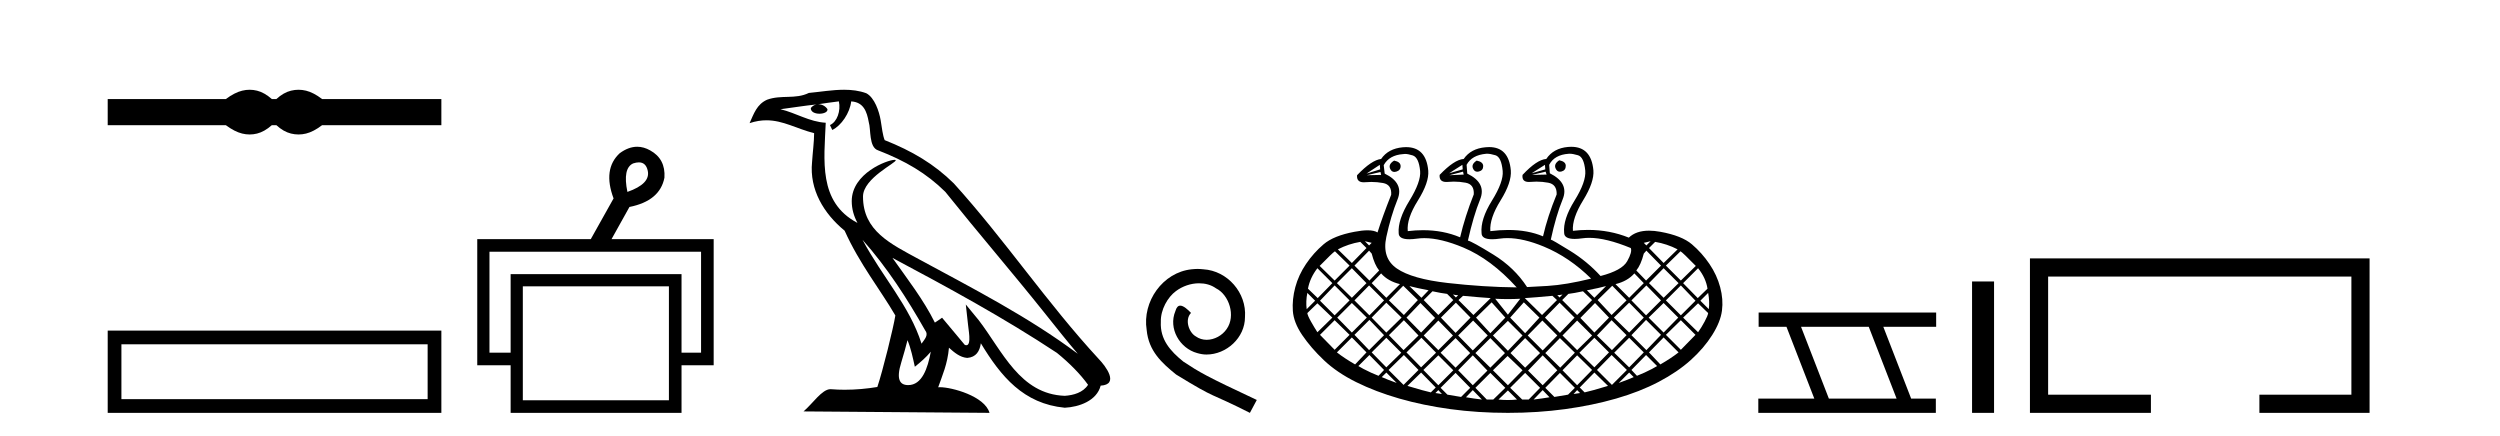
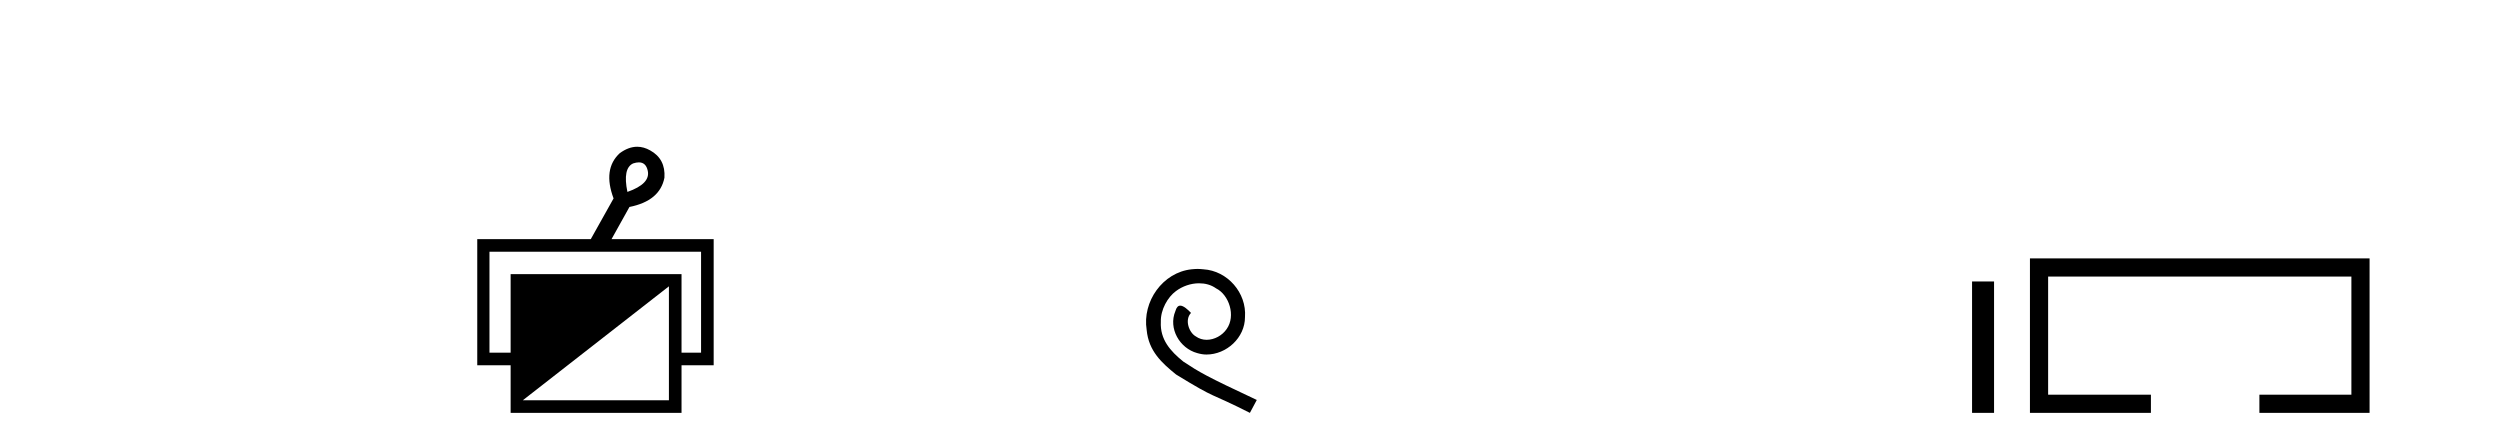
<svg xmlns="http://www.w3.org/2000/svg" width="235.0" height="41.0">
-   <path d="M 23.467 8.437 C 23.233 8.437 22.999 8.466 22.763 8.524 C 22.291 8.639 21.78 8.902 21.228 9.311 L 10.124 9.311 L 10.124 11.767 L 21.228 11.767 C 21.78 12.176 22.291 12.438 22.763 12.554 C 22.999 12.612 23.233 12.641 23.467 12.641 C 23.701 12.641 23.933 12.612 24.164 12.554 C 24.627 12.438 25.09 12.176 25.552 11.767 L 25.979 11.767 C 26.424 12.176 26.883 12.438 27.354 12.554 C 27.59 12.612 27.826 12.641 28.061 12.641 C 28.297 12.641 28.533 12.612 28.769 12.554 C 29.24 12.438 29.743 12.176 30.277 11.767 L 41.488 11.767 L 41.488 9.311 L 30.277 9.311 C 29.743 8.902 29.24 8.639 28.769 8.524 C 28.533 8.466 28.297 8.437 28.061 8.437 C 27.826 8.437 27.59 8.466 27.354 8.524 C 26.883 8.639 26.424 8.902 25.979 9.311 L 25.552 9.311 C 25.09 8.902 24.627 8.639 24.164 8.524 C 23.933 8.466 23.701 8.437 23.467 8.437 Z" style="fill:#000000;stroke:none" />
-   <path d="M 10.124 31.076 L 10.124 38.809 L 41.488 38.809 L 41.488 31.076 L 10.124 31.076 M 40.198 32.364 L 40.198 37.52 L 11.413 37.52 L 11.413 32.364 L 40.198 32.364 Z" style="fill:#000000;stroke:none" />
-   <path d="M 60.052 15.262 Q 60.72 15.262 60.889 16.051 Q 61.157 17.275 58.977 18.04 Q 58.518 15.821 59.512 15.362 Q 59.814 15.262 60.052 15.262 ZM 65.9 23.663 L 65.9 33.148 L 64.064 33.148 L 64.064 25.766 L 47.999 25.766 L 47.999 33.148 L 46.01 33.148 L 46.01 23.663 ZM 62.878 26.914 L 62.878 37.624 L 49.146 37.624 L 49.146 26.914 ZM 59.898 13.794 Q 59.08 13.794 58.25 14.406 Q 56.643 15.898 57.676 18.652 L 55.534 22.477 L 44.862 22.477 L 44.862 34.334 L 47.999 34.334 L 47.999 38.809 L 64.064 38.809 L 64.064 34.334 L 67.085 34.334 L 67.085 22.477 L 57.485 22.477 L 59.168 19.455 Q 62.036 18.881 62.457 16.701 Q 62.572 14.942 61.118 14.138 Q 60.512 13.794 59.898 13.794 Z" style="fill:#000000;stroke:none" />
-   <path d="M 81.075 22.54 L 81.075 22.54 C 83.37 25.118 85.269 28.06 86.962 31.048 C 87.318 31.486 86.918 31.888 86.624 32.305 C 85.509 28.763 82.941 26.03 81.075 22.54 ZM 78.855 9.529 C 79.046 10.422 78.694 11.451 78.017 11.755 L 78.233 12.217 C 79.079 11.815 79.891 10.612 80.012 9.532 C 81.167 9.601 81.483 10.47 81.663 11.479 C 81.88 12.168 81.66 13.841 82.534 14.13 C 85.114 15.129 87.086 16.285 88.857 18.031 C 91.912 21.852 95.104 25.552 98.159 29.376 C 99.346 30.865 100.431 32.228 101.313 33.257 C 96.673 29.789 91.49 27.136 86.404 24.38 C 83.701 22.911 81.122 21.71 81.122 18.477 C 81.122 16.738 84.327 15.281 84.194 15.055 C 84.183 15.035 84.146 15.026 84.088 15.026 C 83.43 15.026 80.063 16.274 80.063 18.907 C 80.063 19.637 80.258 20.313 80.597 20.944 C 80.592 20.944 80.587 20.943 80.582 20.943 C 76.889 18.986 77.476 15.028 77.619 11.538 C 76.084 11.453 74.82 10.616 73.363 10.267 C 74.493 10.121 75.62 9.933 76.753 9.816 L 76.753 9.816 C 76.54 9.858 76.346 9.982 76.216 10.154 C 76.198 10.526 76.619 10.69 77.029 10.69 C 77.429 10.69 77.82 10.534 77.782 10.264 C 77.601 9.982 77.271 9.799 76.933 9.799 C 76.923 9.799 76.914 9.799 76.904 9.799 C 77.467 9.719 78.218 9.599 78.855 9.529 ZM 85.305 31.976 C 85.636 32.78 85.807 33.632 85.995 34.476 C 86.532 34.04 87.054 33.593 87.495 33.06 L 87.495 33.06 C 87.208 34.623 86.671 36.199 85.37 36.199 C 84.582 36.199 84.217 35.667 84.723 34.054 C 84.961 33.293 85.15 32.566 85.305 31.976 ZM 83.891 24.242 L 83.891 24.242 C 89.157 27.047 94.371 29.879 99.351 33.171 C 100.524 34.122 101.569 35.181 102.277 36.172 C 101.808 36.901 100.914 37.152 100.088 37.207 C 95.873 37.06 94.223 32.996 91.996 30.093 L 90.785 28.622 L 90.994 30.507 C 91.008 30.846 91.356 32.452 90.838 32.452 C 90.794 32.452 90.743 32.44 90.686 32.415 L 88.555 29.865 C 88.328 30.015 88.113 30.186 87.878 30.325 C 86.821 28.187 85.274 26.196 83.891 24.242 ZM 79.347 8.437 C 78.24 8.437 77.106 8.636 76.031 8.736 C 74.749 9.361 73.45 8.884 72.106 9.373 C 71.134 9.809 70.862 10.693 70.46 11.576 C 71.033 11.386 71.553 11.308 72.044 11.308 C 73.611 11.308 74.872 12.097 76.528 12.518 C 76.525 13.349 76.395 14.292 76.333 15.242 C 76.076 17.816 77.433 20.076 79.395 21.685 C 80.8 24.814 82.744 27.214 84.163 29.655 C 83.994 30.752 82.973 34.89 82.47 36.376 C 81.484 36.542 80.432 36.636 79.398 36.636 C 78.98 36.636 78.566 36.62 78.16 36.588 C 78.128 36.584 78.097 36.582 78.065 36.582 C 77.267 36.582 76.39 37.945 75.53 38.673 L 93.014 38.809 C 92.568 37.233 89.461 36.397 88.357 36.397 C 88.294 36.397 88.237 36.399 88.188 36.405 C 88.577 35.29 89.063 34.243 89.202 32.686 C 89.69 33.123 90.237 33.595 90.92 33.644 C 91.755 33.582 92.094 33.011 92.2 32.267 C 94.092 35.396 96.207 37.951 100.088 38.327 C 101.429 38.261 103.1 37.675 103.462 36.25 C 105.241 36.149 103.936 34.416 103.276 33.737 C 98.436 28.498 94.44 22.517 89.657 17.238 C 87.815 15.421 85.736 14.192 83.16 13.173 C 82.968 12.702 82.905 12.032 82.781 11.295 C 82.644 10.491 82.215 9.174 81.431 8.765 C 80.763 8.519 80.06 8.437 79.347 8.437 Z" style="fill:#000000;stroke:none" />
+   <path d="M 60.052 15.262 Q 60.72 15.262 60.889 16.051 Q 61.157 17.275 58.977 18.04 Q 58.518 15.821 59.512 15.362 Q 59.814 15.262 60.052 15.262 ZM 65.9 23.663 L 65.9 33.148 L 64.064 33.148 L 64.064 25.766 L 47.999 25.766 L 47.999 33.148 L 46.01 33.148 L 46.01 23.663 ZM 62.878 26.914 L 62.878 37.624 L 49.146 37.624 ZM 59.898 13.794 Q 59.08 13.794 58.25 14.406 Q 56.643 15.898 57.676 18.652 L 55.534 22.477 L 44.862 22.477 L 44.862 34.334 L 47.999 34.334 L 47.999 38.809 L 64.064 38.809 L 64.064 34.334 L 67.085 34.334 L 67.085 22.477 L 57.485 22.477 L 59.168 19.455 Q 62.036 18.881 62.457 16.701 Q 62.572 14.942 61.118 14.138 Q 60.512 13.794 59.898 13.794 Z" style="fill:#000000;stroke:none" />
  <path d="M 112.57 25.279 C 112.382 25.279 112.194 25.297 112.006 25.314 C 109.29 25.604 107.359 28.354 107.787 31.019 C 107.974 33.001 109.204 34.111 110.554 35.205 C 114.569 37.665 113.441 36.759 117.49 38.809 L 118.139 37.596 C 113.322 35.341 112.741 34.983 111.237 33.992 C 110.007 33.001 109.034 31.908 109.119 30.251 C 109.085 29.106 109.768 27.927 110.537 27.364 C 111.152 26.902 111.938 26.629 112.707 26.629 C 113.287 26.629 113.834 26.766 114.312 27.107 C 115.525 27.705 116.191 29.687 115.303 30.934 C 114.893 31.532 114.159 31.942 113.424 31.942 C 113.065 31.942 112.707 31.839 112.399 31.617 C 111.784 31.276 111.323 30.08 111.955 29.414 C 111.664 29.106 111.254 28.73 110.947 28.73 C 110.742 28.73 110.588 28.884 110.486 29.243 C 109.802 30.883 110.896 32.745 112.536 33.189 C 112.826 33.274 113.117 33.326 113.407 33.326 C 115.286 33.326 117.029 31.754 117.029 29.807 C 117.199 27.534 115.389 25.45 113.117 25.314 C 112.946 25.297 112.758 25.279 112.57 25.279 Z" style="fill:#000000;stroke:none" />
-   <path d="M 146.571 15.065 Q 146.051 15.402 146.219 15.814 Q 146.353 16.142 146.631 16.142 Q 146.703 16.142 146.785 16.12 Q 147.182 16.013 147.182 15.585 Q 147.182 15.188 146.571 15.065 ZM 138.809 15.096 Q 138.289 15.432 138.457 15.829 Q 138.59 16.142 138.864 16.142 Q 138.938 16.142 139.023 16.12 Q 139.42 16.013 139.42 15.615 Q 139.42 15.218 138.809 15.096 ZM 131.047 15.096 Q 130.497 15.432 130.665 15.845 Q 130.795 16.163 131.07 16.163 Q 131.151 16.163 131.246 16.135 Q 131.658 16.013 131.658 15.615 Q 131.658 15.218 131.047 15.096 ZM 137.464 15.493 L 137.495 15.921 L 136.211 16.288 L 137.464 15.493 ZM 145.226 15.493 L 145.257 15.921 L 143.973 16.288 L 145.226 15.493 ZM 129.702 15.493 L 129.733 15.921 L 128.449 16.318 L 129.702 15.493 ZM 145.287 16.135 L 145.379 16.41 L 144.004 16.441 L 145.287 16.135 ZM 129.764 16.165 L 129.825 16.441 L 128.48 16.471 L 128.48 16.471 L 129.764 16.165 ZM 137.525 16.135 L 137.586 16.41 L 136.242 16.471 L 137.525 16.135 ZM 128.297 22.674 Q 128.725 22.766 128.938 22.827 L 128.694 23.072 L 128.297 22.674 ZM 155.158 22.674 L 154.76 23.072 L 154.516 22.827 Q 154.73 22.766 155.158 22.674 ZM 127.869 22.736 L 128.449 23.316 L 127.074 24.722 L 125.76 23.438 Q 126.769 22.919 127.869 22.736 ZM 155.585 22.736 Q 156.686 22.919 157.694 23.438 L 156.38 24.722 L 155.005 23.316 L 155.585 22.736 ZM 147.557 14.45 Q 147.849 14.45 148.328 14.592 Q 148.893 14.76 149.015 16.043 Q 149.107 17.082 148.007 18.855 Q 146.907 20.627 147.029 21.88 Q 147.029 22.459 148.02 22.459 Q 148.337 22.459 148.756 22.399 Q 149.056 22.357 149.389 22.357 Q 150.971 22.357 153.294 23.316 Q 153.446 23.683 152.957 24.554 Q 152.468 25.425 150.452 25.944 Q 149.199 24.569 147.564 23.561 Q 145.929 22.552 145.776 22.522 Q 146.265 20.26 146.892 18.732 Q 147.518 17.204 145.684 16.288 L 145.623 15.493 Q 146.112 14.546 147.457 14.454 Q 147.504 14.45 147.557 14.45 ZM 125.485 23.622 L 126.86 24.966 L 125.455 26.372 L 124.049 24.997 Q 125.271 23.744 125.485 23.622 ZM 128.694 23.561 L 128.938 23.836 Q 129.213 24.905 129.641 25.425 L 128.725 26.372 L 127.319 24.966 L 128.694 23.561 ZM 154.76 23.561 L 156.135 24.966 L 154.73 26.372 L 153.813 25.425 Q 154.241 24.905 154.516 23.836 L 154.76 23.561 ZM 157.969 23.622 Q 158.183 23.744 159.405 24.997 L 158 26.372 L 156.594 24.966 L 157.969 23.622 ZM 139.795 14.45 Q 140.088 14.45 140.566 14.592 Q 141.131 14.76 141.253 16.074 Q 141.345 17.082 140.245 18.855 Q 139.145 20.627 139.267 21.91 Q 139.267 22.489 140.258 22.489 Q 140.575 22.489 140.994 22.43 Q 141.335 22.382 141.702 22.382 Q 143.194 22.382 145.119 23.179 Q 147.518 24.172 149.565 26.189 Q 147.212 26.769 145.486 26.876 Q 143.759 26.983 143.545 26.983 Q 142.354 25.15 140.367 23.927 Q 138.381 22.705 137.984 22.613 Q 138.503 20.291 139.13 18.748 Q 139.756 17.204 137.923 16.318 L 137.861 15.493 Q 138.35 14.576 139.695 14.454 Q 139.742 14.45 139.795 14.45 ZM 132.073 14.47 Q 132.353 14.47 132.789 14.607 Q 133.369 14.79 133.492 16.074 Q 133.583 17.082 132.483 18.87 Q 131.383 20.658 131.475 21.91 Q 131.475 22.489 132.474 22.489 Q 132.794 22.489 133.217 22.43 Q 133.537 22.385 133.886 22.385 Q 135.436 22.385 137.556 23.27 Q 140.153 24.355 142.568 27.014 Q 139.451 26.983 136.089 26.601 Q 132.728 26.219 131.307 25.241 Q 129.886 24.263 130.314 22.277 Q 130.741 20.291 131.368 18.748 Q 131.994 17.204 130.161 16.318 L 130.069 15.524 Q 130.589 14.576 131.903 14.485 Q 131.979 14.47 132.073 14.47 ZM 136.578 27.686 Q 136.853 27.747 137.067 27.747 L 136.853 27.961 L 136.578 27.686 ZM 146.876 27.686 L 146.601 27.961 L 146.387 27.747 Q 146.601 27.747 146.876 27.686 ZM 127.074 25.211 L 128.449 26.616 L 127.074 27.992 L 125.669 26.616 L 127.074 25.211 ZM 129.825 25.7 Q 130.466 26.433 131.597 26.708 L 130.314 27.992 L 128.938 26.616 L 129.825 25.7 ZM 132.483 26.892 Q 133.186 27.075 134.286 27.289 L 133.614 27.992 L 132.483 26.892 ZM 150.971 26.892 L 149.871 27.992 L 149.168 27.289 Q 150.299 27.075 150.971 26.892 ZM 153.63 25.7 L 154.516 26.616 L 153.141 27.992 L 151.857 26.708 Q 152.988 26.433 153.63 25.7 ZM 156.38 25.211 L 157.786 26.616 L 156.38 27.992 L 155.005 26.616 L 156.38 25.211 ZM 123.835 25.211 L 125.241 26.616 L 123.866 28.022 L 122.949 27.136 Q 123.132 26.128 123.835 25.211 ZM 159.619 25.211 Q 160.353 26.128 160.505 27.136 L 159.589 28.022 L 158.213 26.616 L 159.619 25.211 ZM 122.888 27.533 L 123.621 28.267 L 122.827 29.061 Q 122.735 28.328 122.888 27.533 ZM 160.566 27.533 Q 160.719 28.328 160.628 29.061 L 159.833 28.267 L 160.566 27.533 ZM 140.551 28.083 Q 141.147 28.114 141.735 28.114 Q 142.323 28.114 142.904 28.083 L 142.904 28.083 L 141.742 29.581 L 140.551 28.083 ZM 131.903 26.861 L 133.278 28.206 L 131.964 29.611 L 130.558 28.236 L 131.903 26.861 ZM 134.653 27.38 Q 135.508 27.564 136.028 27.625 L 136.609 28.206 L 135.203 29.611 L 133.828 28.206 L 134.653 27.38 ZM 137.525 27.808 Q 139.176 27.961 140.123 28.022 L 138.503 29.611 L 137.098 28.206 L 137.525 27.808 ZM 145.929 27.808 L 146.357 28.206 L 144.951 29.611 L 143.331 28.022 Q 144.279 27.961 145.929 27.808 ZM 148.801 27.38 L 149.657 28.206 L 148.251 29.611 L 146.846 28.206 L 147.426 27.625 Q 147.946 27.564 148.801 27.38 ZM 151.552 26.861 L 152.896 28.236 L 151.491 29.611 L 150.177 28.206 L 151.552 26.861 ZM 125.455 26.83 L 126.86 28.236 L 125.455 29.642 L 124.08 28.267 L 125.455 26.83 ZM 128.694 26.83 L 130.1 28.236 L 128.725 29.642 L 127.319 28.236 L 128.694 26.83 ZM 154.76 26.83 L 156.135 28.236 L 154.73 29.642 L 153.355 28.236 L 154.76 26.83 ZM 158 26.83 L 159.375 28.267 L 158 29.642 L 156.594 28.236 L 158 26.83 ZM 123.835 28.511 L 125.241 29.856 L 123.835 31.231 Q 123.56 30.803 123.239 30.238 Q 122.918 29.672 122.888 29.428 L 123.835 28.511 ZM 159.619 28.511 L 160.566 29.428 Q 160.536 29.672 160.23 30.238 Q 159.925 30.803 159.619 31.231 L 158.213 29.856 L 159.619 28.511 ZM 127.074 28.481 L 128.48 29.856 L 127.074 31.261 L 125.699 29.856 L 127.074 28.481 ZM 130.314 28.45 L 131.75 29.856 L 130.314 31.261 L 128.938 29.856 L 130.314 28.45 ZM 133.522 28.481 L 134.897 29.886 L 133.583 31.261 L 132.208 29.856 L 133.522 28.481 ZM 149.932 28.481 L 151.246 29.856 L 149.871 31.261 L 148.557 29.886 L 149.932 28.481 ZM 153.141 28.45 L 154.516 29.856 L 153.141 31.261 L 151.704 29.856 L 153.141 28.45 ZM 156.38 28.481 L 157.755 29.856 L 156.38 31.261 L 154.974 29.856 L 156.38 28.481 ZM 136.853 28.45 L 138.228 29.856 L 136.823 31.292 L 135.447 29.856 L 136.853 28.45 ZM 146.601 28.45 L 148.007 29.856 L 146.632 31.292 L 145.226 29.856 L 146.601 28.45 ZM 140.215 28.419 L 141.498 29.856 L 140.092 31.323 L 138.748 29.856 L 140.215 28.419 ZM 143.24 28.419 L 144.707 29.856 L 143.362 31.323 L 141.956 29.856 L 143.24 28.419 ZM 125.455 30.1 L 126.86 31.475 L 125.455 32.881 L 124.08 31.475 L 125.455 30.1 ZM 158 30.1 L 159.375 31.475 L 158 32.881 L 156.594 31.475 L 158 30.1 ZM 128.725 30.07 L 130.1 31.506 L 128.694 32.912 L 127.319 31.475 L 128.725 30.07 ZM 131.964 30.1 L 133.339 31.536 L 131.933 32.912 L 130.558 31.506 L 131.964 30.1 ZM 135.203 30.131 L 136.578 31.536 L 135.203 32.912 L 133.828 31.536 L 135.203 30.131 ZM 148.251 30.131 L 149.657 31.536 L 148.251 32.912 L 146.876 31.536 L 148.251 30.131 ZM 151.491 30.1 L 152.896 31.506 L 151.521 32.912 L 150.115 31.536 L 151.491 30.1 ZM 154.73 30.07 L 156.135 31.475 L 154.76 32.912 L 153.355 31.506 L 154.73 30.07 ZM 138.473 30.131 L 139.848 31.536 L 138.442 32.942 L 137.067 31.536 L 138.473 30.131 ZM 144.982 30.131 L 146.387 31.536 L 145.012 32.942 L 143.606 31.536 L 144.982 30.131 ZM 141.742 30.161 L 143.118 31.536 L 141.742 32.973 L 140.337 31.536 L 141.742 30.161 ZM 127.074 31.72 L 128.449 33.125 L 127.38 34.256 Q 126.372 33.676 125.669 33.125 L 127.074 31.72 ZM 156.38 31.72 L 157.786 33.125 Q 157.083 33.676 156.074 34.256 L 155.005 33.125 L 156.38 31.72 ZM 130.314 31.75 L 131.719 33.156 L 130.314 34.531 L 128.938 33.125 L 130.314 31.75 ZM 133.614 31.75 L 134.989 33.156 L 133.583 34.531 L 132.208 33.125 L 133.614 31.75 ZM 149.871 31.75 L 151.246 33.125 L 149.871 34.531 L 148.465 33.156 L 149.871 31.75 ZM 153.141 31.75 L 154.516 33.125 L 153.141 34.531 L 151.735 33.156 L 153.141 31.75 ZM 136.823 31.781 L 138.198 33.187 L 136.823 34.562 L 135.417 33.156 L 136.823 31.781 ZM 140.092 31.781 L 141.467 33.187 L 140.092 34.562 L 138.687 33.187 L 140.092 31.781 ZM 143.362 31.781 L 144.768 33.187 L 143.362 34.562 L 141.987 33.187 L 143.362 31.781 ZM 146.632 31.781 L 148.037 33.156 L 146.662 34.562 L 145.257 33.187 L 146.632 31.781 ZM 128.725 33.37 L 130.1 34.776 L 129.58 35.326 Q 128.877 35.051 128.174 34.684 L 127.686 34.409 L 128.725 33.37 ZM 154.73 33.37 L 155.769 34.409 L 155.28 34.684 Q 154.577 35.051 153.874 35.326 L 153.355 34.776 L 154.73 33.37 ZM 130.314 35.02 L 131.291 35.998 Q 130.436 35.692 129.886 35.448 L 130.314 35.02 ZM 153.141 35.02 L 153.569 35.448 Q 153.019 35.692 152.163 35.998 L 153.141 35.02 ZM 131.964 33.37 L 133.339 34.776 L 131.933 36.181 L 130.527 34.776 L 131.964 33.37 ZM 151.491 33.37 L 152.927 34.776 L 151.521 36.181 L 150.115 34.776 L 151.491 33.37 ZM 135.203 33.4 L 136.609 34.806 L 135.203 36.212 L 133.797 34.776 L 135.203 33.4 ZM 138.442 33.4 L 139.817 34.837 L 138.442 36.212 L 137.067 34.806 L 138.442 33.4 ZM 141.712 33.462 L 143.118 34.806 L 141.742 36.212 L 140.337 34.806 L 141.712 33.462 ZM 145.012 33.4 L 146.387 34.806 L 145.012 36.212 L 143.637 34.837 L 145.012 33.4 ZM 148.251 33.4 L 149.657 34.776 L 148.251 36.212 L 146.876 34.806 L 148.251 33.4 ZM 133.583 35.02 L 134.958 36.426 L 134.5 36.884 Q 133.919 36.762 132.3 36.273 L 133.583 35.02 ZM 149.871 35.02 L 151.154 36.273 Q 149.535 36.762 148.954 36.884 L 148.496 36.426 L 149.871 35.02 ZM 135.203 36.67 L 135.539 37.037 Q 135.356 37.006 134.928 36.945 L 135.203 36.67 ZM 148.251 36.67 L 148.526 36.945 Q 148.099 37.006 147.915 37.037 L 148.251 36.67 ZM 136.823 35.051 L 138.198 36.456 L 137.342 37.312 L 136.059 37.098 L 135.417 36.456 L 136.823 35.051 ZM 146.632 35.051 L 148.037 36.456 L 147.396 37.098 L 146.112 37.312 L 145.257 36.456 L 146.632 35.051 ZM 138.442 36.67 L 139.298 37.556 Q 138.503 37.465 137.8 37.343 L 138.442 36.67 ZM 140.092 35.051 L 141.498 36.456 L 140.367 37.556 L 139.756 37.556 L 138.687 36.456 L 140.092 35.051 ZM 143.362 35.051 L 144.768 36.456 L 143.698 37.556 L 143.087 37.556 L 141.956 36.456 L 143.362 35.051 ZM 145.012 36.67 L 145.654 37.343 Q 144.951 37.465 144.157 37.556 L 145.012 36.67 ZM 141.742 36.701 L 142.598 37.556 Q 142.17 37.602 141.735 37.602 Q 141.299 37.602 140.856 37.556 L 141.742 36.701 ZM 147.696 13.799 Q 147.551 13.799 147.396 13.812 Q 146.021 13.935 145.348 14.943 Q 144.462 15.004 143.118 16.441 Q 143.035 17.105 143.716 17.105 Q 143.787 17.105 143.866 17.098 Q 144.146 17.072 144.425 17.072 Q 144.982 17.072 145.532 17.174 Q 146.357 17.327 146.326 18.274 Q 145.471 20.352 145.043 22.216 Q 143.631 21.617 141.77 21.617 Q 140.972 21.617 140.092 21.727 Q 140.001 20.535 141.055 18.839 Q 142.109 17.143 142.017 16.013 Q 141.821 13.825 139.978 13.825 Q 139.813 13.825 139.634 13.843 Q 138.259 13.965 137.586 14.943 Q 136.7 15.004 135.325 16.441 Q 135.27 17.105 135.954 17.105 Q 136.025 17.105 136.104 17.098 Q 136.385 17.072 136.663 17.072 Q 137.22 17.072 137.77 17.174 Q 138.595 17.327 138.534 18.274 Q 137.709 20.352 137.25 22.308 Q 135.663 21.637 133.764 21.637 Q 133.068 21.637 132.33 21.727 Q 132.208 20.566 133.278 18.855 Q 134.347 17.143 134.256 16.043 Q 134.057 13.83 132.172 13.83 Q 132.027 13.83 131.872 13.843 Q 130.497 13.965 129.825 14.943 Q 128.938 15.035 127.563 16.471 Q 127.508 17.135 128.192 17.135 Q 128.263 17.135 128.343 17.128 Q 128.623 17.103 128.901 17.103 Q 129.458 17.103 130.008 17.204 Q 130.833 17.357 130.772 18.305 Q 129.947 20.383 129.488 21.849 Q 129.172 21.649 128.555 21.649 Q 128.041 21.649 127.319 21.788 Q 125.363 22.155 124.416 22.965 Q 123.468 23.775 122.766 24.814 Q 122.063 25.853 121.757 26.998 Q 121.452 28.144 121.528 29.229 Q 121.604 30.314 122.414 31.506 Q 123.224 32.698 124.446 33.859 Q 125.669 35.02 127.487 35.922 Q 129.305 36.823 131.536 37.465 Q 133.767 38.106 136.334 38.458 Q 138.9 38.809 141.742 38.809 Q 144.554 38.809 147.121 38.458 Q 149.688 38.106 151.918 37.465 Q 154.149 36.823 155.922 35.891 Q 157.694 34.959 158.932 33.844 Q 160.169 32.728 160.948 31.491 Q 161.728 30.253 161.865 29.199 Q 162.003 28.144 161.697 26.998 Q 161.392 25.853 160.689 24.814 Q 159.986 23.775 159.039 22.965 Q 158.091 22.155 156.074 21.788 Q 155.498 21.683 155.009 21.683 Q 153.787 21.683 153.11 22.338 Q 151.314 21.611 149.28 21.611 Q 148.581 21.611 147.854 21.697 Q 147.762 20.535 148.817 18.824 Q 149.871 17.113 149.779 16.013 Q 149.581 13.799 147.696 13.799 Z" style="fill:#000000;stroke:none" />
-   <path d="M 175.663 30.718 L 178.281 37.471 L 171.915 37.471 L 169.297 30.718 ZM 165.311 29.379 L 165.311 30.718 L 167.928 30.718 L 170.546 37.471 L 165.281 37.471 L 165.281 38.809 L 181.969 38.809 L 181.969 37.471 L 179.649 37.471 L 177.031 30.718 L 181.999 30.718 L 181.999 29.379 Z" style="fill:#000000;stroke:none" />
  <path d="M 185.374 26.458 L 185.374 38.809 L 187.441 38.809 L 187.441 26.458 Z" style="fill:#000000;stroke:none" />
  <path d="M 190.815 24.289 L 190.815 38.809 L 202.186 38.809 L 202.186 37.101 L 192.524 37.101 L 192.524 25.997 L 221.031 25.997 L 221.031 37.101 L 212.383 37.101 L 212.383 38.809 L 222.74 38.809 L 222.74 24.289 Z" style="fill:#000000;stroke:none" />
</svg>